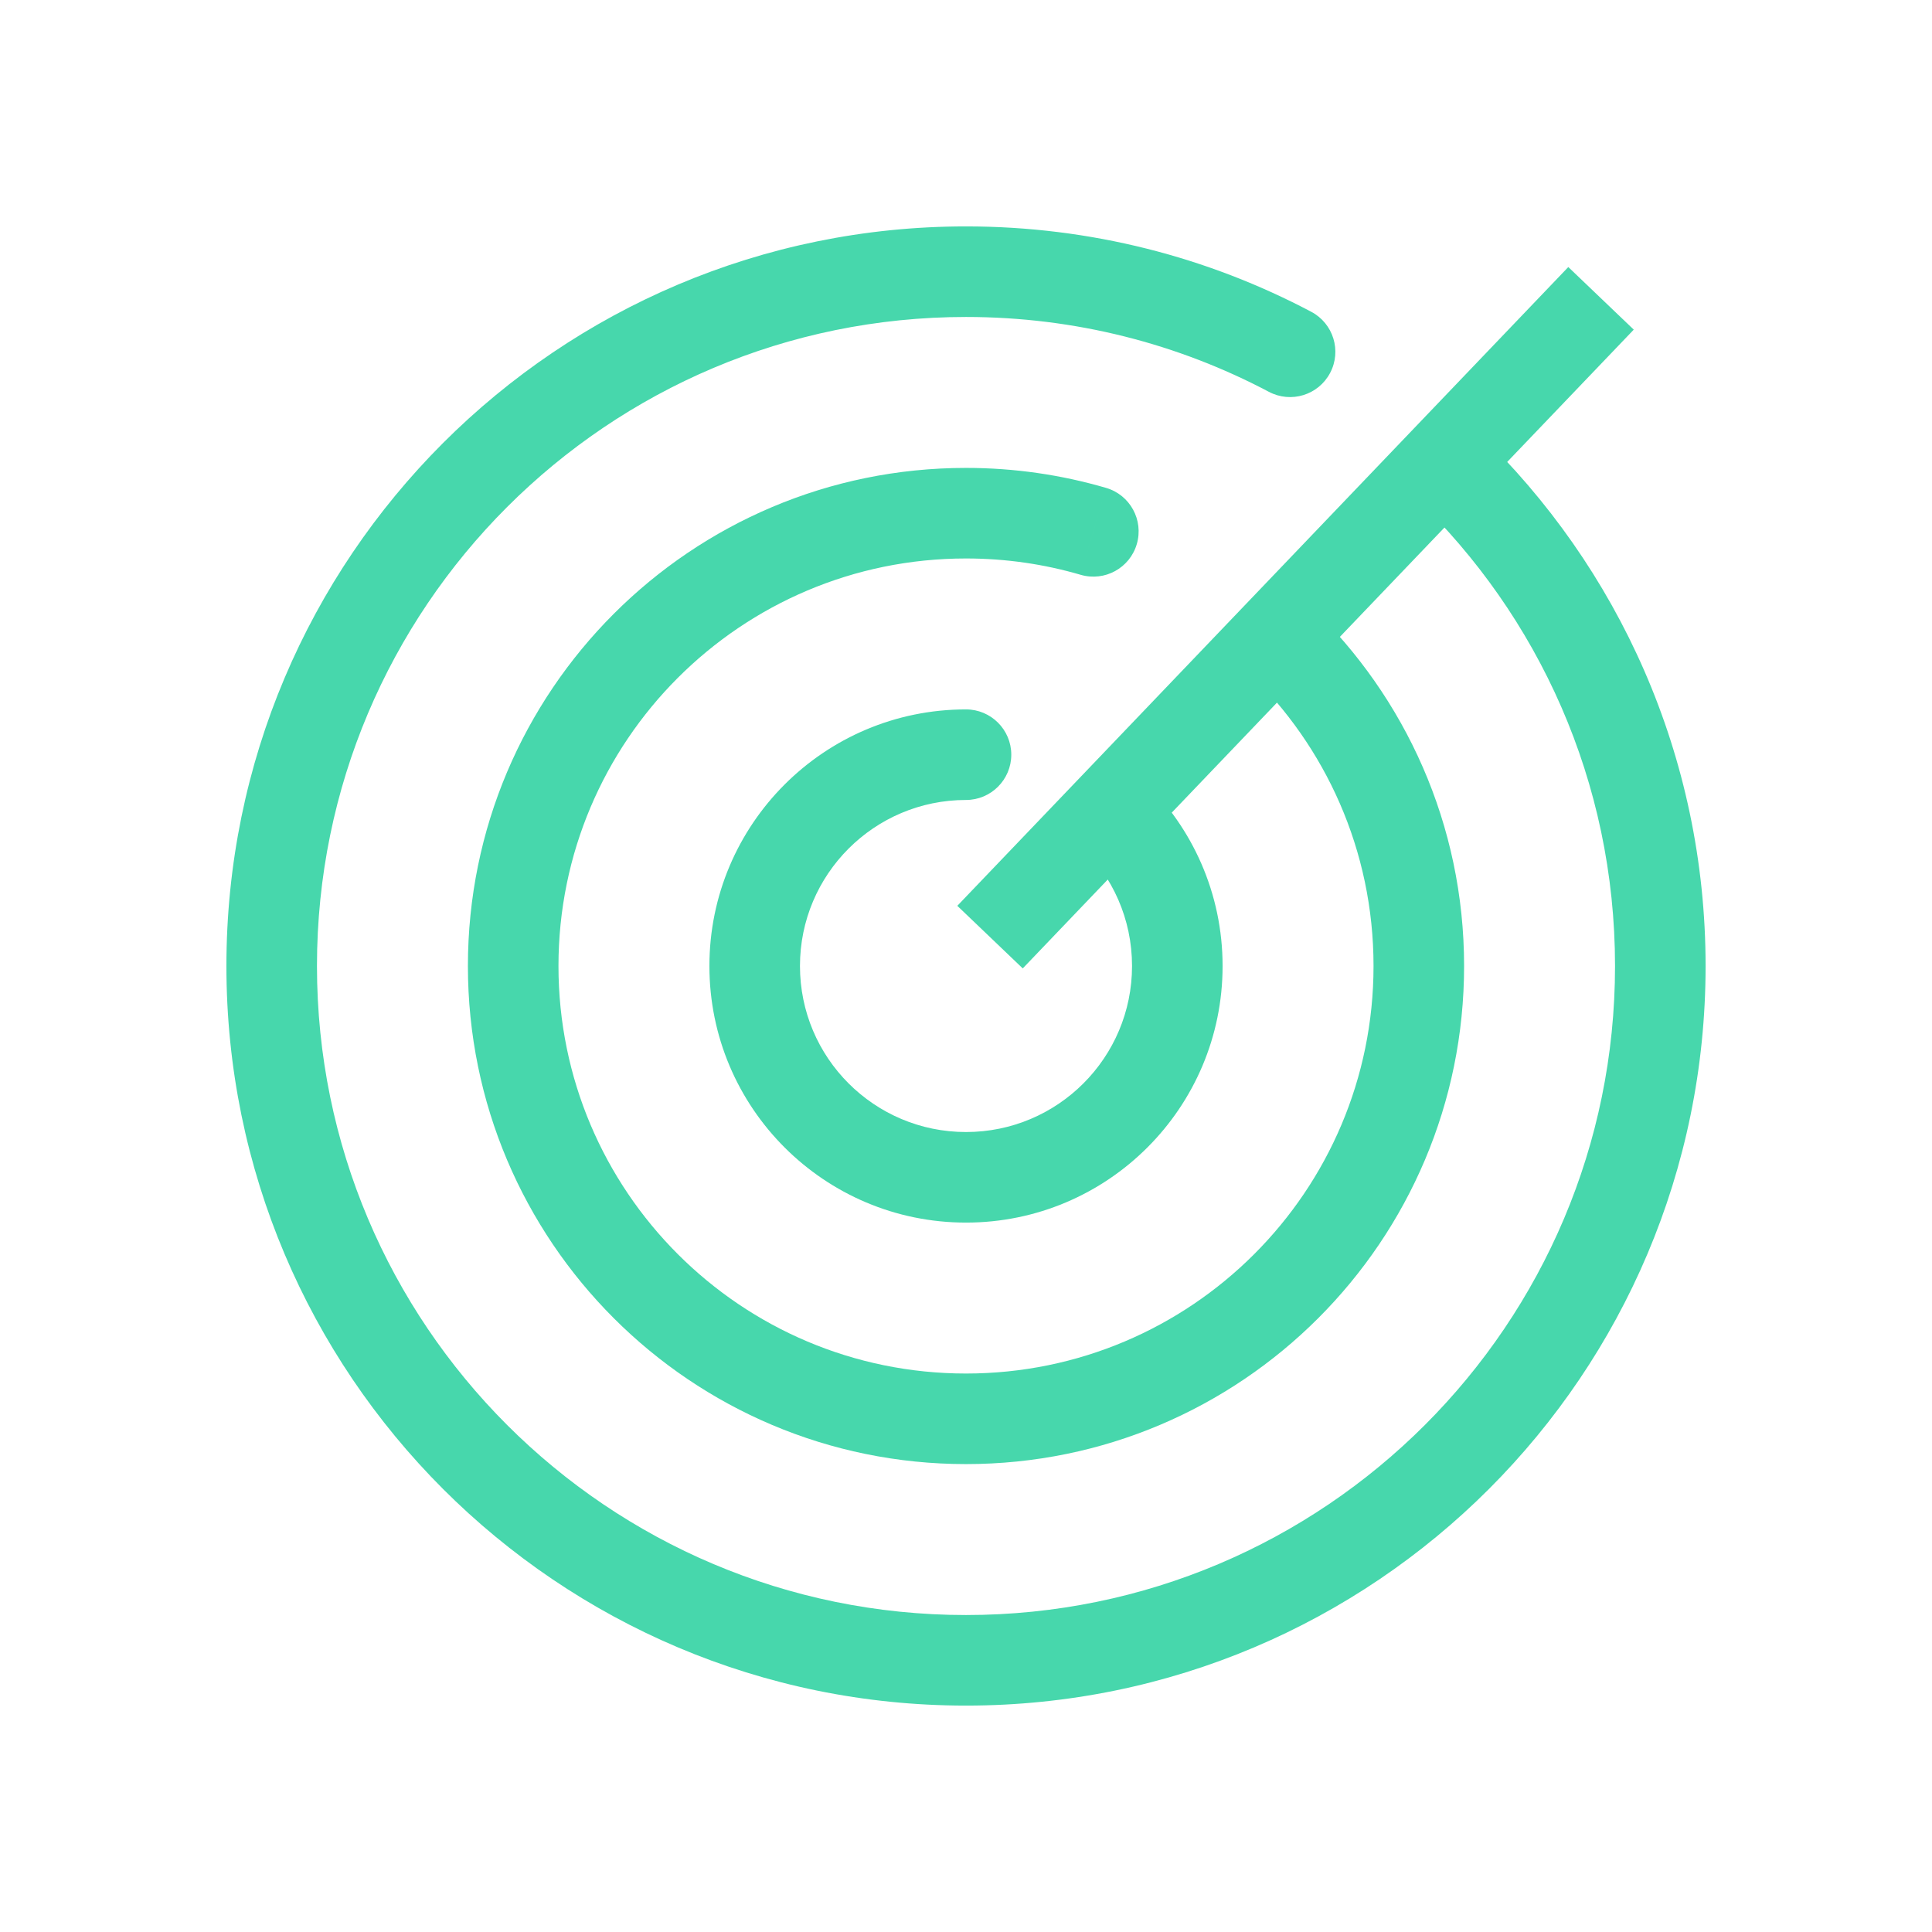
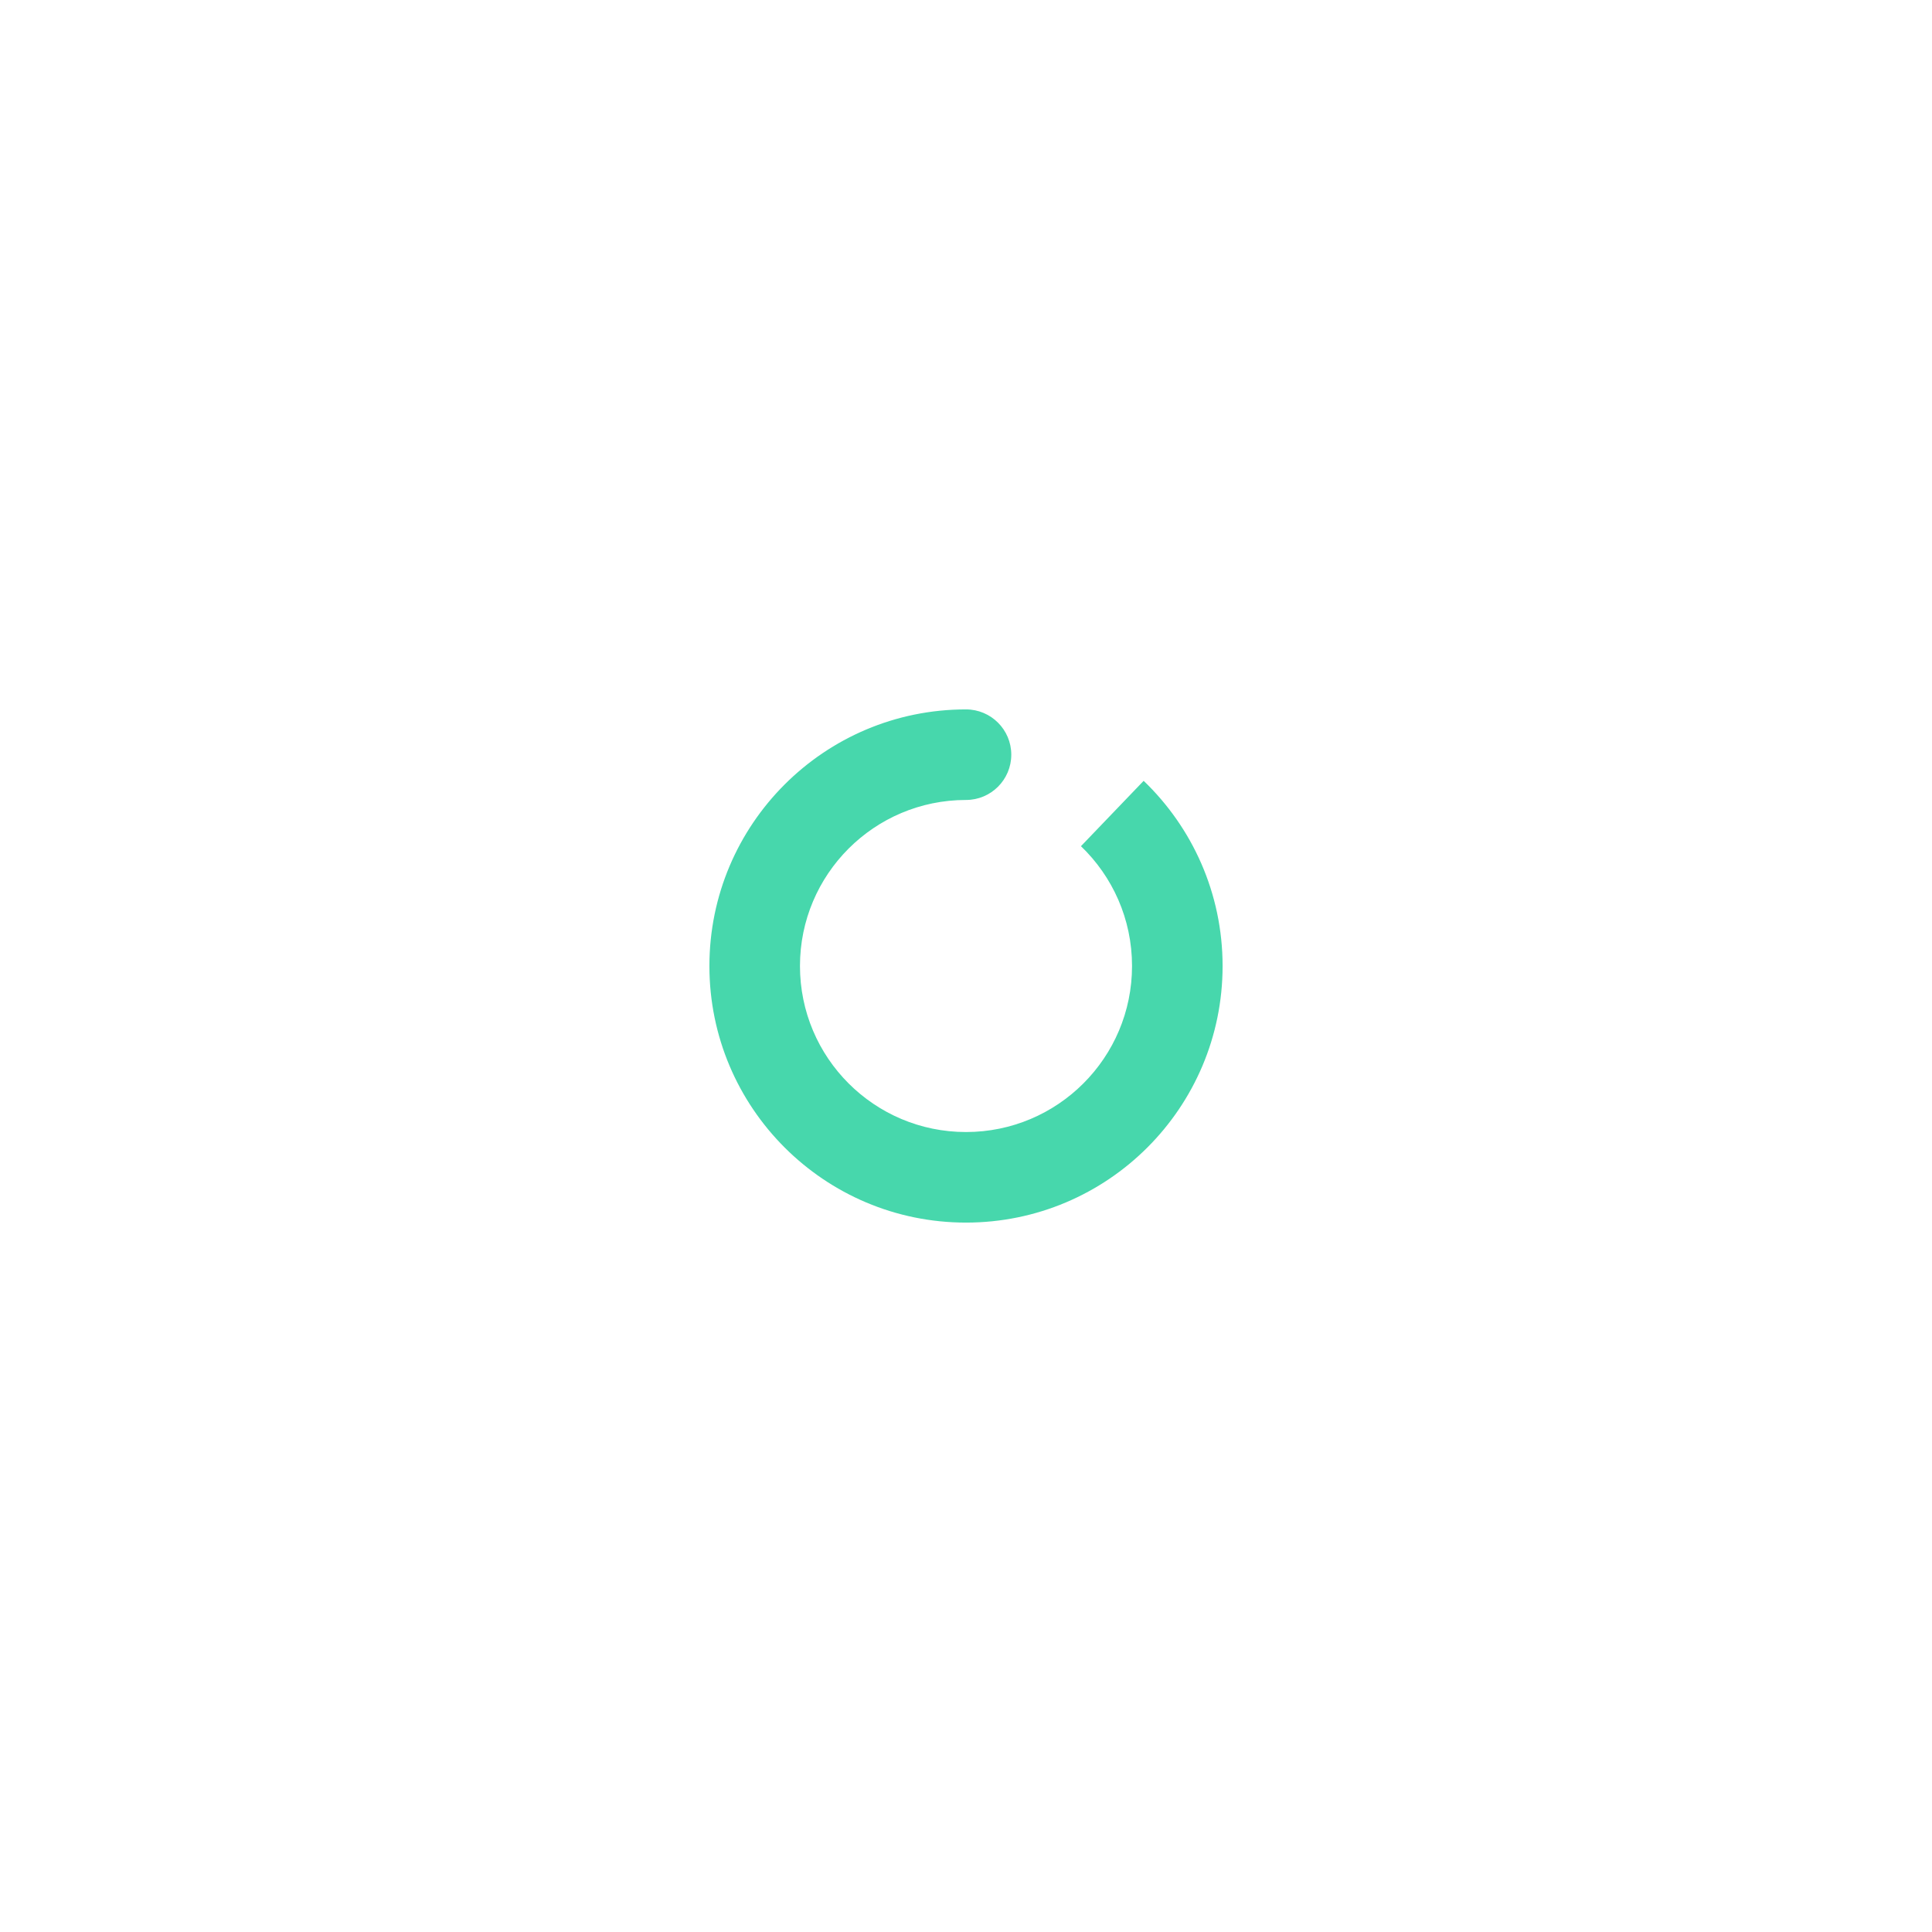
<svg xmlns="http://www.w3.org/2000/svg" width="64" height="64" viewBox="0 0 64 64" fill="none">
-   <path d="M42.034 12.98C42.767 13.367 43.674 13.087 44.061 12.355C44.449 11.623 44.169 10.715 43.436 10.328L42.034 12.98ZM55 32H53.5C53.5 43.874 43.874 53.5 32 53.5V55V56.5C45.531 56.5 56.5 45.531 56.5 32H55ZM32 55V53.5C20.126 53.5 10.5 43.874 10.5 32H9H7.5C7.5 45.531 18.469 56.5 32 56.5V55ZM9 32H10.5C10.5 20.126 20.126 10.5 32 10.5V9V7.5C18.469 7.5 7.5 18.469 7.5 32H9ZM32 9V10.5C35.627 10.5 39.04 11.397 42.034 12.98L42.735 11.654L43.436 10.328C40.021 8.522 36.128 7.5 32 7.5V9ZM47.923 15.403L46.885 16.485C50.964 20.4 53.5 25.902 53.5 32H55H56.5C56.5 25.052 53.606 18.778 48.962 14.321L47.923 15.403Z" fill="#47D7AC" />
-   <path d="M35.798 19.041C36.593 19.274 37.426 18.818 37.658 18.023C37.891 17.227 37.435 16.394 36.64 16.162L35.798 19.041ZM47 32H45.5C45.5 39.456 39.456 45.5 32 45.5V47V48.5C41.113 48.5 48.5 41.113 48.5 32H47ZM32 47V45.5C24.544 45.5 18.5 39.456 18.5 32H17H15.5C15.5 41.113 22.887 48.5 32 48.5V47ZM17 32H18.5C18.5 24.544 24.544 18.5 32 18.5V17V15.5C22.887 15.5 15.5 22.887 15.5 32H17ZM42.385 21.176L41.346 22.258C43.908 24.717 45.5 28.171 45.5 32H47H48.5C48.5 27.321 46.55 23.095 43.423 20.094L42.385 21.176ZM32 17V18.5C33.321 18.5 34.595 18.689 35.798 19.041L36.219 17.601L36.64 16.162C35.166 15.731 33.609 15.5 32 15.5V17Z" fill="#47D7AC" />
  <path d="M32 26.5C32.828 26.5 33.5 25.828 33.5 25C33.5 24.172 32.828 23.5 32 23.5V26.5ZM39 32H37.5C37.5 35.038 35.038 37.5 32 37.5V39V40.5C36.694 40.5 40.5 36.694 40.5 32H39ZM32 39V37.5C28.962 37.5 26.5 35.038 26.5 32H25H23.5C23.5 36.694 27.306 40.5 32 40.5V39ZM25 32H26.5C26.5 28.962 28.962 26.5 32 26.5V25V23.5C27.306 23.5 23.5 27.306 23.5 32H25ZM36.846 26.949L35.808 28.031C36.852 29.034 37.5 30.44 37.5 32H39H40.5C40.5 29.59 39.495 27.412 37.885 25.866L36.846 26.949Z" fill="#47D7AC" />
-   <line x1="32.796" y1="31.043" x2="53.036" y2="9.883" stroke="#47D7AC" stroke-width="3" />
</svg>